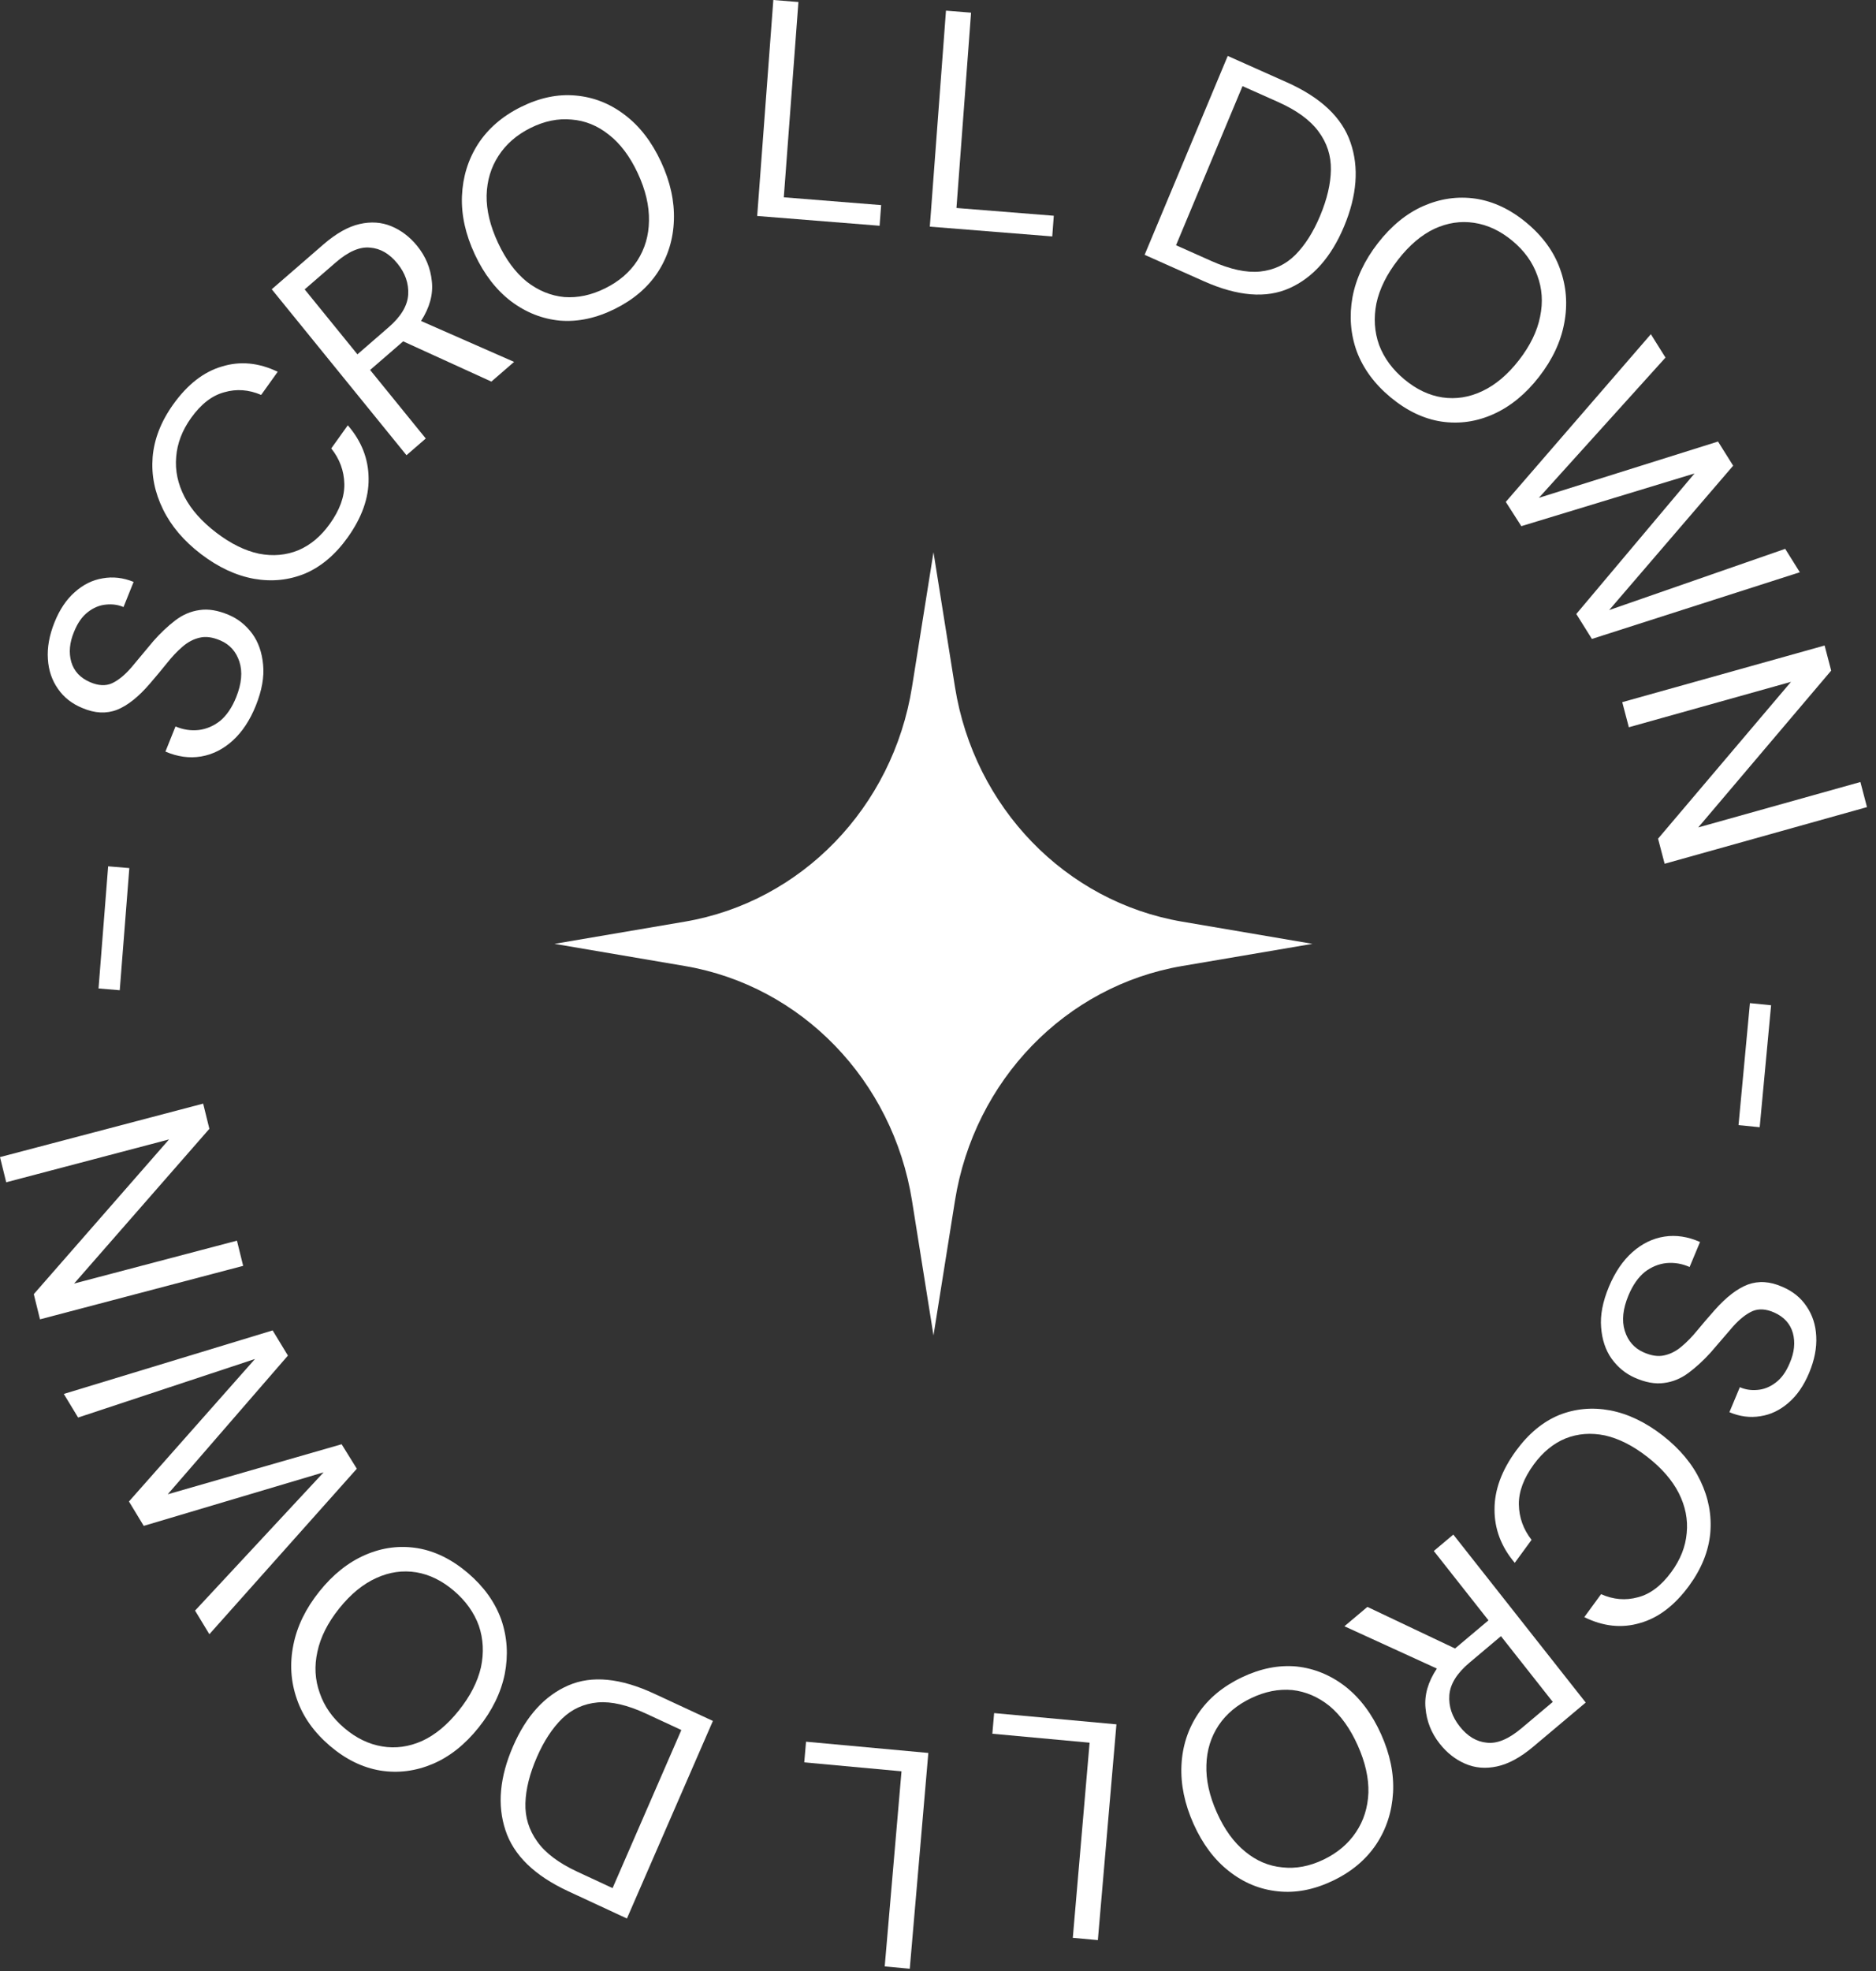
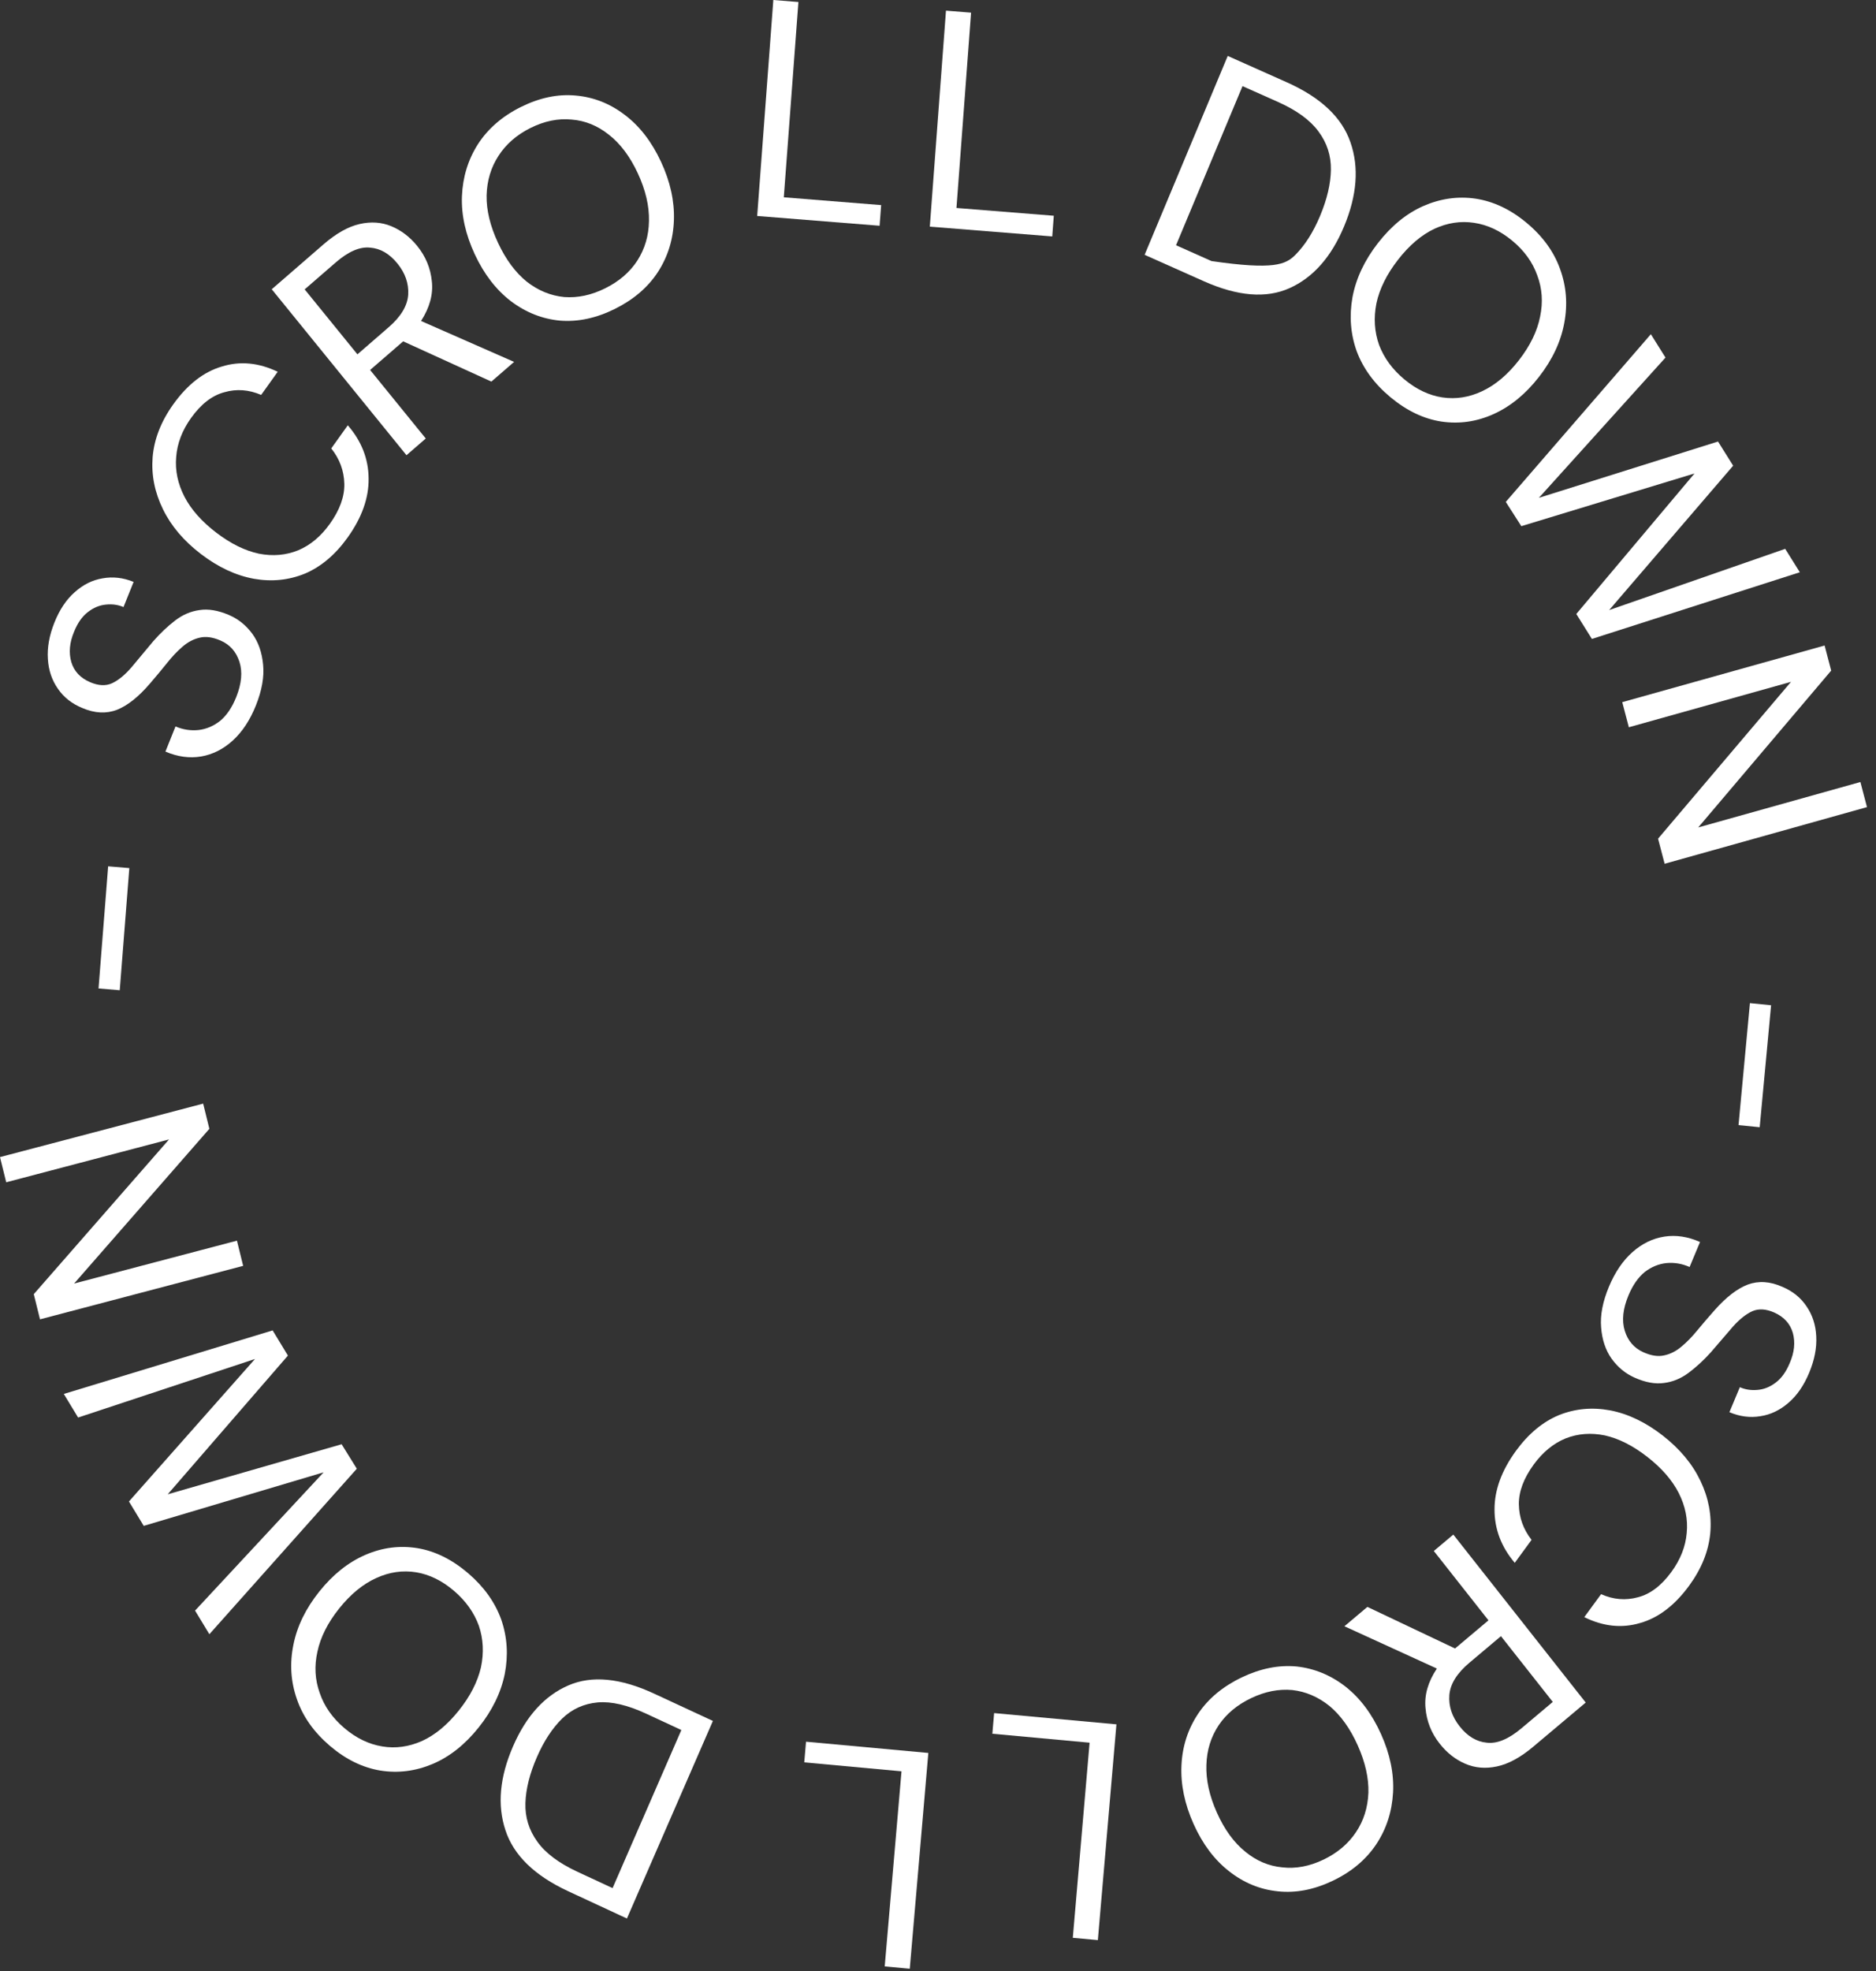
<svg xmlns="http://www.w3.org/2000/svg" width="99" height="104" viewBox="0 0 99 104" fill="none">
  <rect x="0" y="0" width="99" height="104" fill="#333333" stroke="none" />
  <g id="Badge">
    <g id="Vector">
      <path d="M92.347 52.925L93.464 53.037L92.862 59.472L91.745 59.361L92.347 52.925Z" fill="white" />
      <path d="M84.908 67.883C85.23 67.114 85.645 66.505 86.154 66.056C86.663 65.607 87.224 65.336 87.837 65.242C88.45 65.148 89.076 65.243 89.714 65.528L89.163 66.847C88.766 66.67 88.359 66.601 87.941 66.64C87.533 66.683 87.152 66.839 86.799 67.108C86.451 67.392 86.164 67.803 85.938 68.343C85.642 69.052 85.576 69.675 85.742 70.212C85.908 70.748 86.238 71.127 86.731 71.347C87.138 71.528 87.499 71.583 87.816 71.511C88.143 71.443 88.449 71.289 88.733 71.048C89.013 70.817 89.294 70.528 89.578 70.18C89.857 69.842 90.159 69.49 90.483 69.125C91.092 68.437 91.677 67.986 92.236 67.773C92.805 67.565 93.414 67.605 94.062 67.894C94.608 68.126 95.033 68.469 95.336 68.925C95.649 69.384 95.819 69.911 95.846 70.504C95.879 71.112 95.754 71.755 95.47 72.435C95.19 73.104 94.827 73.63 94.38 74.012C93.93 74.403 93.435 74.639 92.897 74.719C92.354 74.809 91.81 74.738 91.264 74.507L91.815 73.188C92.096 73.313 92.403 73.361 92.736 73.332C93.079 73.307 93.403 73.178 93.707 72.946C94.006 72.724 94.252 72.383 94.444 71.924C94.692 71.358 94.748 70.826 94.612 70.327C94.472 69.838 94.146 69.479 93.633 69.25C93.198 69.056 92.812 69.032 92.475 69.178C92.135 69.334 91.791 69.608 91.444 69.999C91.107 70.394 90.716 70.848 90.272 71.361C89.889 71.783 89.498 72.142 89.099 72.438C88.699 72.734 88.27 72.91 87.811 72.966C87.347 73.032 86.83 72.938 86.259 72.683C85.775 72.468 85.37 72.133 85.043 71.679C84.726 71.229 84.543 70.679 84.494 70.028C84.44 69.388 84.578 68.673 84.908 67.883Z" fill="white" />
      <path d="M80.008 76.535C80.663 75.64 81.417 75.015 82.272 74.659C83.129 74.318 84.028 74.236 84.969 74.411C85.919 74.593 86.848 75.039 87.756 75.747C88.655 76.45 89.315 77.245 89.736 78.132C90.164 79.026 90.337 79.946 90.254 80.89C90.164 81.844 89.792 82.767 89.138 83.662C88.375 84.704 87.512 85.36 86.548 85.631C85.586 85.917 84.606 85.813 83.606 85.32L84.492 84.108C85.141 84.396 85.787 84.45 86.433 84.272C87.08 84.109 87.671 83.663 88.204 82.933C88.681 82.282 88.95 81.598 89.011 80.882C89.081 80.173 88.942 79.47 88.592 78.774C88.245 78.094 87.693 77.458 86.936 76.868C86.18 76.277 85.433 75.899 84.696 75.733C83.961 75.582 83.268 75.635 82.618 75.891C81.977 76.154 81.418 76.612 80.941 77.263C80.408 77.993 80.145 78.695 80.153 79.37C80.163 80.06 80.387 80.684 80.823 81.243L79.937 82.455C79.221 81.61 78.865 80.67 78.869 79.636C78.866 78.611 79.246 77.577 80.008 76.535Z" fill="white" />
      <path d="M76.694 80.964L83.681 89.826L80.912 92.156C80.242 92.72 79.605 93.067 79 93.196C78.396 93.326 77.835 93.278 77.318 93.053C76.801 92.829 76.353 92.476 75.974 91.995C75.534 91.438 75.286 90.812 75.227 90.117C75.16 89.429 75.36 88.734 75.826 88.033L70.947 85.801L72.16 84.78L76.785 86.974L78.549 85.489L75.665 81.83L76.694 80.964ZM79.208 86.324L77.542 87.727C76.88 88.284 76.528 88.854 76.485 89.437C76.442 90.021 76.624 90.57 77.03 91.085C77.442 91.608 77.92 91.894 78.462 91.944C79.002 92.009 79.611 91.756 80.289 91.185L81.943 89.793L79.208 86.324Z" fill="white" />
      <path d="M65.53 88.499C66.515 88.028 67.48 87.836 68.425 87.924C69.365 88.026 70.227 88.381 71.01 88.99C71.785 89.603 72.409 90.438 72.882 91.495C73.356 92.552 73.567 93.579 73.514 94.576C73.457 95.587 73.162 96.496 72.629 97.302C72.087 98.114 71.323 98.755 70.339 99.226C69.344 99.702 68.377 99.888 67.437 99.786C66.488 99.689 65.626 99.333 64.852 98.72C64.082 98.117 63.46 97.287 62.986 96.23C62.513 95.173 62.3 94.141 62.348 93.134C62.396 92.128 62.691 91.219 63.233 90.408C63.77 89.611 64.536 88.975 65.53 88.499ZM66.022 89.595C65.285 89.948 64.715 90.424 64.311 91.025C63.902 91.641 63.686 92.338 63.664 93.117C63.636 93.91 63.821 94.751 64.22 95.639C64.618 96.528 65.117 97.213 65.716 97.695C66.305 98.18 66.957 98.456 67.672 98.522C68.382 98.603 69.104 98.467 69.841 98.115C70.577 97.762 71.15 97.278 71.559 96.663C71.963 96.062 72.181 95.37 72.213 94.587C72.235 93.808 72.047 92.974 71.649 92.085C71.251 91.196 70.754 90.504 70.161 90.008C69.562 89.527 68.907 89.246 68.198 89.166C67.483 89.1 66.758 89.243 66.022 89.595Z" fill="white" />
      <path d="M48.99 92.485L48.01 103.87L46.688 103.748L47.574 93.454L42.442 92.982L42.536 91.892L48.99 92.485Z" fill="white" />
      <path d="M37.621 90.796L33.084 101.22L29.985 99.781C28.207 98.955 27.103 97.882 26.673 96.56C26.233 95.234 26.368 93.757 27.077 92.129C27.772 90.53 28.746 89.461 29.998 88.92C31.236 88.385 32.744 88.531 34.521 89.357L37.621 90.796ZM35.956 91.276L34.097 90.412C33.116 89.957 32.267 89.759 31.547 89.819C30.814 89.885 30.189 90.167 29.671 90.666C29.149 91.176 28.702 91.857 28.331 92.711C27.951 93.585 27.749 94.392 27.727 95.134C27.704 95.875 27.913 96.551 28.352 97.161C28.782 97.766 29.487 98.297 30.467 98.752L32.327 99.616L35.956 91.276Z" fill="white" />
      <path d="M24.701 83C25.537 83.715 26.121 84.531 26.452 85.45C26.769 86.37 26.83 87.326 26.637 88.319C26.436 89.305 25.976 90.247 25.257 91.145C24.539 92.043 23.733 92.682 22.84 93.063C21.932 93.446 21.011 93.563 20.077 93.415C19.135 93.26 18.246 92.825 17.409 92.111C16.565 91.389 15.984 90.569 15.668 89.649C15.343 88.722 15.282 87.765 15.483 86.779C15.678 85.801 16.134 84.864 16.853 83.966C17.571 83.069 18.38 82.425 19.28 82.035C20.18 81.645 21.101 81.528 22.043 81.683C22.97 81.84 23.856 82.279 24.701 83ZM23.956 83.931C23.33 83.397 22.668 83.072 21.969 82.955C21.255 82.839 20.553 82.939 19.863 83.254C19.159 83.57 18.505 84.106 17.9 84.861C17.296 85.616 16.913 86.376 16.751 87.142C16.581 87.901 16.622 88.628 16.873 89.322C17.109 90.018 17.539 90.633 18.165 91.167C18.79 91.701 19.46 92.026 20.174 92.142C20.873 92.259 21.572 92.163 22.269 91.855C22.959 91.54 23.606 91.005 24.21 90.25C24.814 89.495 25.204 88.734 25.381 87.967C25.543 87.201 25.506 86.47 25.27 85.774C25.019 85.08 24.581 84.466 23.956 83.931Z" fill="white" />
      <path d="M18.83 77.49L11.049 86.221L10.294 84.975L17.079 77.679L7.585 80.505L6.805 79.218L13.456 71.7L4.122 74.789L3.367 73.544L14.388 70.192L15.194 71.52L8.851 78.839L18.028 76.198L18.83 77.49Z" fill="white" />
      <path d="M12.832 66.786L2.111 69.608L1.783 68.279L8.92 60.116L0.328 62.377L0 61.048L10.721 58.227L11.049 59.556L3.912 67.719L12.504 65.457L12.832 66.786Z" fill="white" />
      <path d="M6.319 52.245L5.2 52.151L5.707 45.707L6.825 45.8L6.319 52.245Z" fill="white" />
      <path d="M13.502 37.225C13.191 37.999 12.785 38.615 12.282 39.072C11.78 39.528 11.223 39.808 10.611 39.912C9.999 40.015 9.372 39.929 8.73 39.654L9.262 38.327C9.661 38.498 10.069 38.56 10.487 38.515C10.894 38.466 11.273 38.304 11.622 38.029C11.966 37.74 12.247 37.325 12.465 36.781C12.751 36.067 12.807 35.444 12.634 34.91C12.46 34.376 12.125 34.003 11.628 33.79C11.22 33.615 10.857 33.566 10.541 33.643C10.216 33.716 9.912 33.875 9.631 34.12C9.355 34.355 9.077 34.649 8.799 35.001C8.525 35.343 8.228 35.699 7.909 36.069C7.31 36.767 6.732 37.227 6.176 37.448C5.61 37.666 5.001 37.635 4.348 37.356C3.799 37.132 3.37 36.795 3.06 36.345C2.74 35.89 2.563 35.366 2.527 34.773C2.485 34.166 2.601 33.521 2.875 32.837C3.145 32.163 3.501 31.632 3.942 31.244C4.387 30.845 4.878 30.601 5.415 30.513C5.956 30.415 6.502 30.477 7.051 30.701L6.518 32.028C6.236 31.907 5.928 31.864 5.595 31.898C5.253 31.928 4.931 32.062 4.631 32.298C4.335 32.525 4.094 32.87 3.908 33.332C3.669 33.901 3.621 34.434 3.763 34.931C3.91 35.419 4.242 35.772 4.758 35.993C5.196 36.181 5.582 36.199 5.916 36.047C6.255 35.886 6.595 35.607 6.936 35.211C7.267 34.811 7.651 34.351 8.088 33.831C8.465 33.403 8.851 33.038 9.246 32.735C9.641 32.433 10.067 32.251 10.526 32.188C10.989 32.114 11.507 32.201 12.082 32.447C12.568 32.655 12.978 32.983 13.311 33.432C13.635 33.877 13.826 34.424 13.885 35.074C13.948 35.714 13.82 36.431 13.502 37.225Z" fill="white" />
      <path d="M18.346 28.358C17.701 29.26 16.953 29.894 16.102 30.259C15.249 30.61 14.351 30.703 13.408 30.538C12.456 30.366 11.523 29.932 10.607 29.233C9.7 28.541 9.032 27.754 8.602 26.871C8.164 25.982 7.981 25.064 8.055 24.119C8.135 23.165 8.497 22.237 9.142 21.335C9.893 20.284 10.749 19.618 11.71 19.337C12.669 19.04 13.65 19.132 14.655 19.615L13.782 20.836C13.131 20.556 12.483 20.508 11.84 20.694C11.194 20.864 10.608 21.317 10.082 22.053C9.613 22.709 9.351 23.396 9.297 24.113C9.235 24.823 9.382 25.524 9.739 26.216C10.093 26.892 10.652 27.522 11.415 28.104C12.178 28.686 12.928 29.056 13.667 29.213C14.403 29.356 15.095 29.295 15.743 29.031C16.381 28.761 16.935 28.297 17.405 27.64C17.931 26.905 18.186 26.2 18.171 25.525C18.153 24.835 17.923 24.213 17.481 23.659L18.354 22.438C19.079 23.275 19.445 24.21 19.452 25.244C19.466 26.27 19.097 27.308 18.346 28.358Z" fill="white" />
      <path d="M21.451 24.017L14.34 15.261L17.076 12.889C17.738 12.316 18.37 11.959 18.973 11.821C19.575 11.682 20.137 11.721 20.657 11.938C21.177 12.155 21.63 12.501 22.016 12.976C22.463 13.527 22.721 14.149 22.789 14.843C22.866 15.53 22.675 16.227 22.219 16.935L27.13 19.094L25.931 20.133L21.276 18.009L19.532 19.52L22.468 23.135L21.451 24.017ZM18.862 18.695L20.508 17.267C21.162 16.701 21.506 16.125 21.541 15.541C21.575 14.957 21.386 14.411 20.973 13.902C20.553 13.385 20.072 13.106 19.529 13.065C18.988 13.008 18.382 13.27 17.712 13.851L16.078 15.268L18.862 18.695Z" fill="white" />
      <path d="M32.448 16.298C31.47 16.784 30.508 16.991 29.562 16.917C28.621 16.83 27.754 16.488 26.962 15.891C26.179 15.29 25.543 14.464 25.054 13.415C24.565 12.365 24.339 11.342 24.378 10.344C24.421 9.332 24.703 8.419 25.223 7.604C25.754 6.785 26.508 6.132 27.486 5.646C28.473 5.155 29.438 4.953 30.379 5.041C31.33 5.124 32.196 5.466 32.979 6.068C33.758 6.659 34.391 7.479 34.88 8.529C35.369 9.578 35.597 10.607 35.563 11.614C35.53 12.621 35.248 13.535 34.718 14.354C34.192 15.159 33.436 15.807 32.448 16.298ZM31.941 15.209C32.672 14.846 33.235 14.36 33.631 13.753C34.031 13.131 34.237 12.431 34.248 11.652C34.264 10.859 34.067 10.021 33.656 9.138C33.244 8.255 32.736 7.578 32.13 7.106C31.534 6.629 30.878 6.363 30.162 6.308C29.452 6.239 28.731 6.386 28 6.749C27.269 7.113 26.703 7.605 26.303 8.227C25.908 8.835 25.7 9.53 25.679 10.313C25.667 11.092 25.867 11.923 26.279 12.806C26.69 13.688 27.196 14.373 27.797 14.86C28.402 15.332 29.061 15.602 29.771 15.672C30.487 15.727 31.21 15.572 31.941 15.209Z" fill="white" />
      <path d="M49.068 11.958L49.921 0.562L51.245 0.668L50.474 10.973L55.611 11.383L55.529 12.474L49.068 11.958Z" fill="white" />
-       <path d="M60.404 13.444L64.79 2.951L67.909 4.343C69.699 5.141 70.818 6.198 71.267 7.512C71.726 8.831 71.613 10.31 70.928 11.949C70.255 13.558 69.297 14.643 68.053 15.202C66.823 15.756 65.313 15.634 63.524 14.836L60.404 13.444ZM62.062 12.939L63.933 13.774C64.92 14.214 65.772 14.398 66.491 14.327C67.223 14.251 67.844 13.959 68.355 13.451C68.869 12.934 69.306 12.246 69.665 11.386C70.033 10.507 70.223 9.696 70.234 8.954C70.246 8.213 70.028 7.54 69.58 6.937C69.141 6.339 68.429 5.819 67.442 5.379L65.57 4.544L62.062 12.939Z" fill="white" />
+       <path d="M60.404 13.444L64.79 2.951L67.909 4.343C69.699 5.141 70.818 6.198 71.267 7.512C71.726 8.831 71.613 10.31 70.928 11.949C70.255 13.558 69.297 14.643 68.053 15.202C66.823 15.756 65.313 15.634 63.524 14.836L60.404 13.444ZM62.062 12.939L63.933 13.774C67.223 14.251 67.844 13.959 68.355 13.451C68.869 12.934 69.306 12.246 69.665 11.386C70.033 10.507 70.223 9.696 70.234 8.954C70.246 8.213 70.028 7.54 69.58 6.937C69.141 6.339 68.429 5.819 67.442 5.379L65.57 4.544L62.062 12.939Z" fill="white" />
      <path d="M73.385 20.964C72.539 20.262 71.943 19.454 71.599 18.541C71.27 17.626 71.195 16.67 71.374 15.675C71.561 14.685 72.008 13.737 72.714 12.828C73.419 11.92 74.216 11.268 75.103 10.874C76.006 10.477 76.925 10.346 77.861 10.48C78.805 10.621 79.701 11.043 80.547 11.745C81.402 12.453 81.994 13.265 82.323 14.18C82.661 15.102 82.736 16.058 82.548 17.047C82.368 18.027 81.924 18.972 81.219 19.88C80.513 20.788 79.713 21.444 78.819 21.847C77.925 22.25 77.005 22.381 76.061 22.241C75.132 22.098 74.24 21.672 73.385 20.964ZM74.117 20.021C74.75 20.546 75.417 20.862 76.117 20.968C76.833 21.073 77.533 20.963 78.219 20.638C78.918 20.311 79.565 19.765 80.159 19.001C80.752 18.237 81.124 17.471 81.275 16.703C81.434 15.941 81.384 15.216 81.123 14.525C80.877 13.833 80.438 13.224 79.805 12.7C79.173 12.175 78.498 11.86 77.783 11.755C77.082 11.649 76.385 11.755 75.692 12.073C75.007 12.399 74.367 12.943 73.774 13.707C73.18 14.471 72.8 15.238 72.635 16.008C72.484 16.776 72.531 17.506 72.777 18.199C73.038 18.889 73.484 19.497 74.117 20.021Z" fill="white" />
      <path d="M79.463 26.48L87.119 17.632L87.891 18.866L81.211 26.265L90.663 23.295L91.462 24.57L84.918 32.188L94.208 28.957L94.98 30.192L84.008 33.71L83.184 32.394L89.422 24.98L80.283 27.76L79.463 26.48Z" fill="white" />
      <path d="M85.609 37.046L96.288 34.057L96.635 35.381L89.619 43.655L98.177 41.259L98.524 42.583L87.846 45.572L87.499 44.248L94.514 35.974L85.957 38.37L85.609 37.046Z" fill="white" />
-       <path d="M49.262 29.135L50.395 36.242C51.408 42.598 56.231 47.579 62.383 48.626L69.262 49.797L62.383 50.967C56.231 52.014 51.408 56.996 50.395 63.352L49.262 70.458L48.129 63.352C47.116 56.996 42.293 52.014 36.141 50.967L29.262 49.797L36.141 48.626C42.293 47.579 47.116 42.598 48.129 36.242L49.262 29.135Z" fill="white" />
      <path d="M39.958 11.395L40.81 0L42.134 0.106L41.363 10.41L46.5 10.821L46.418 11.911L39.958 11.395Z" fill="white" />
      <path d="M58.916 90.976L57.936 102.36L56.614 102.239L57.5 91.944L52.368 91.472L52.462 90.383L58.916 90.976Z" fill="white" />
    </g>
  </g>
</svg>